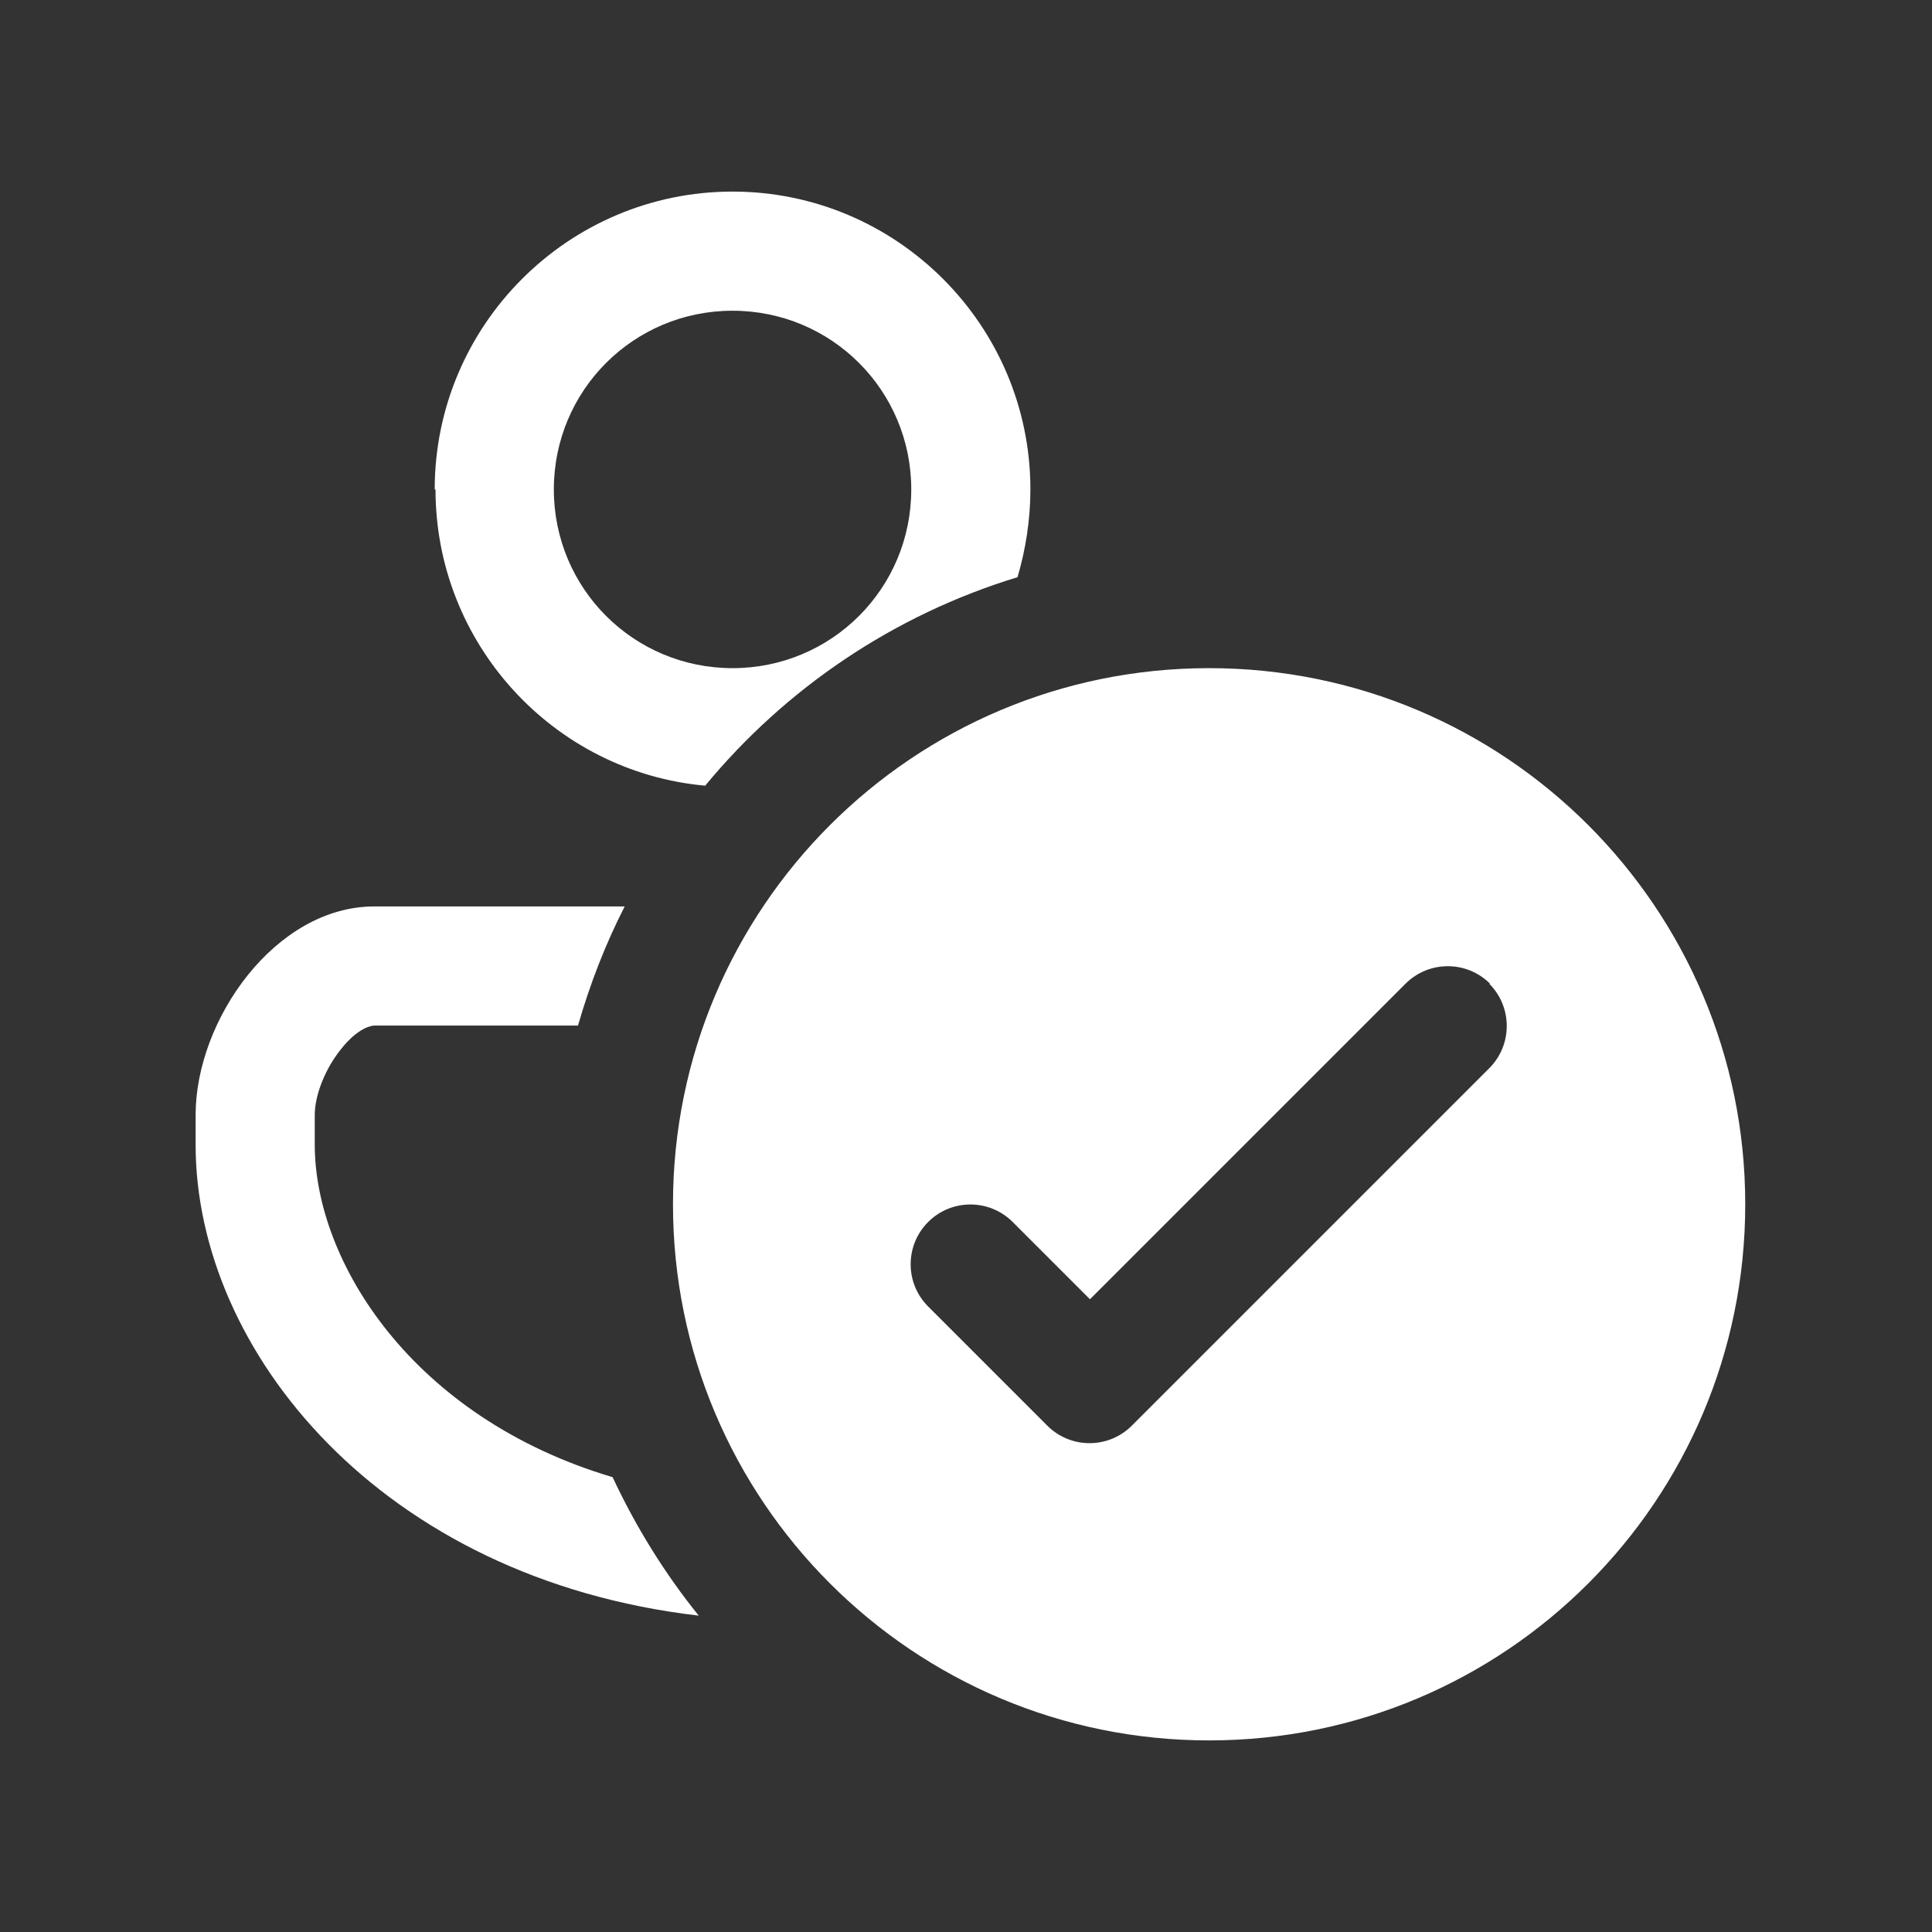
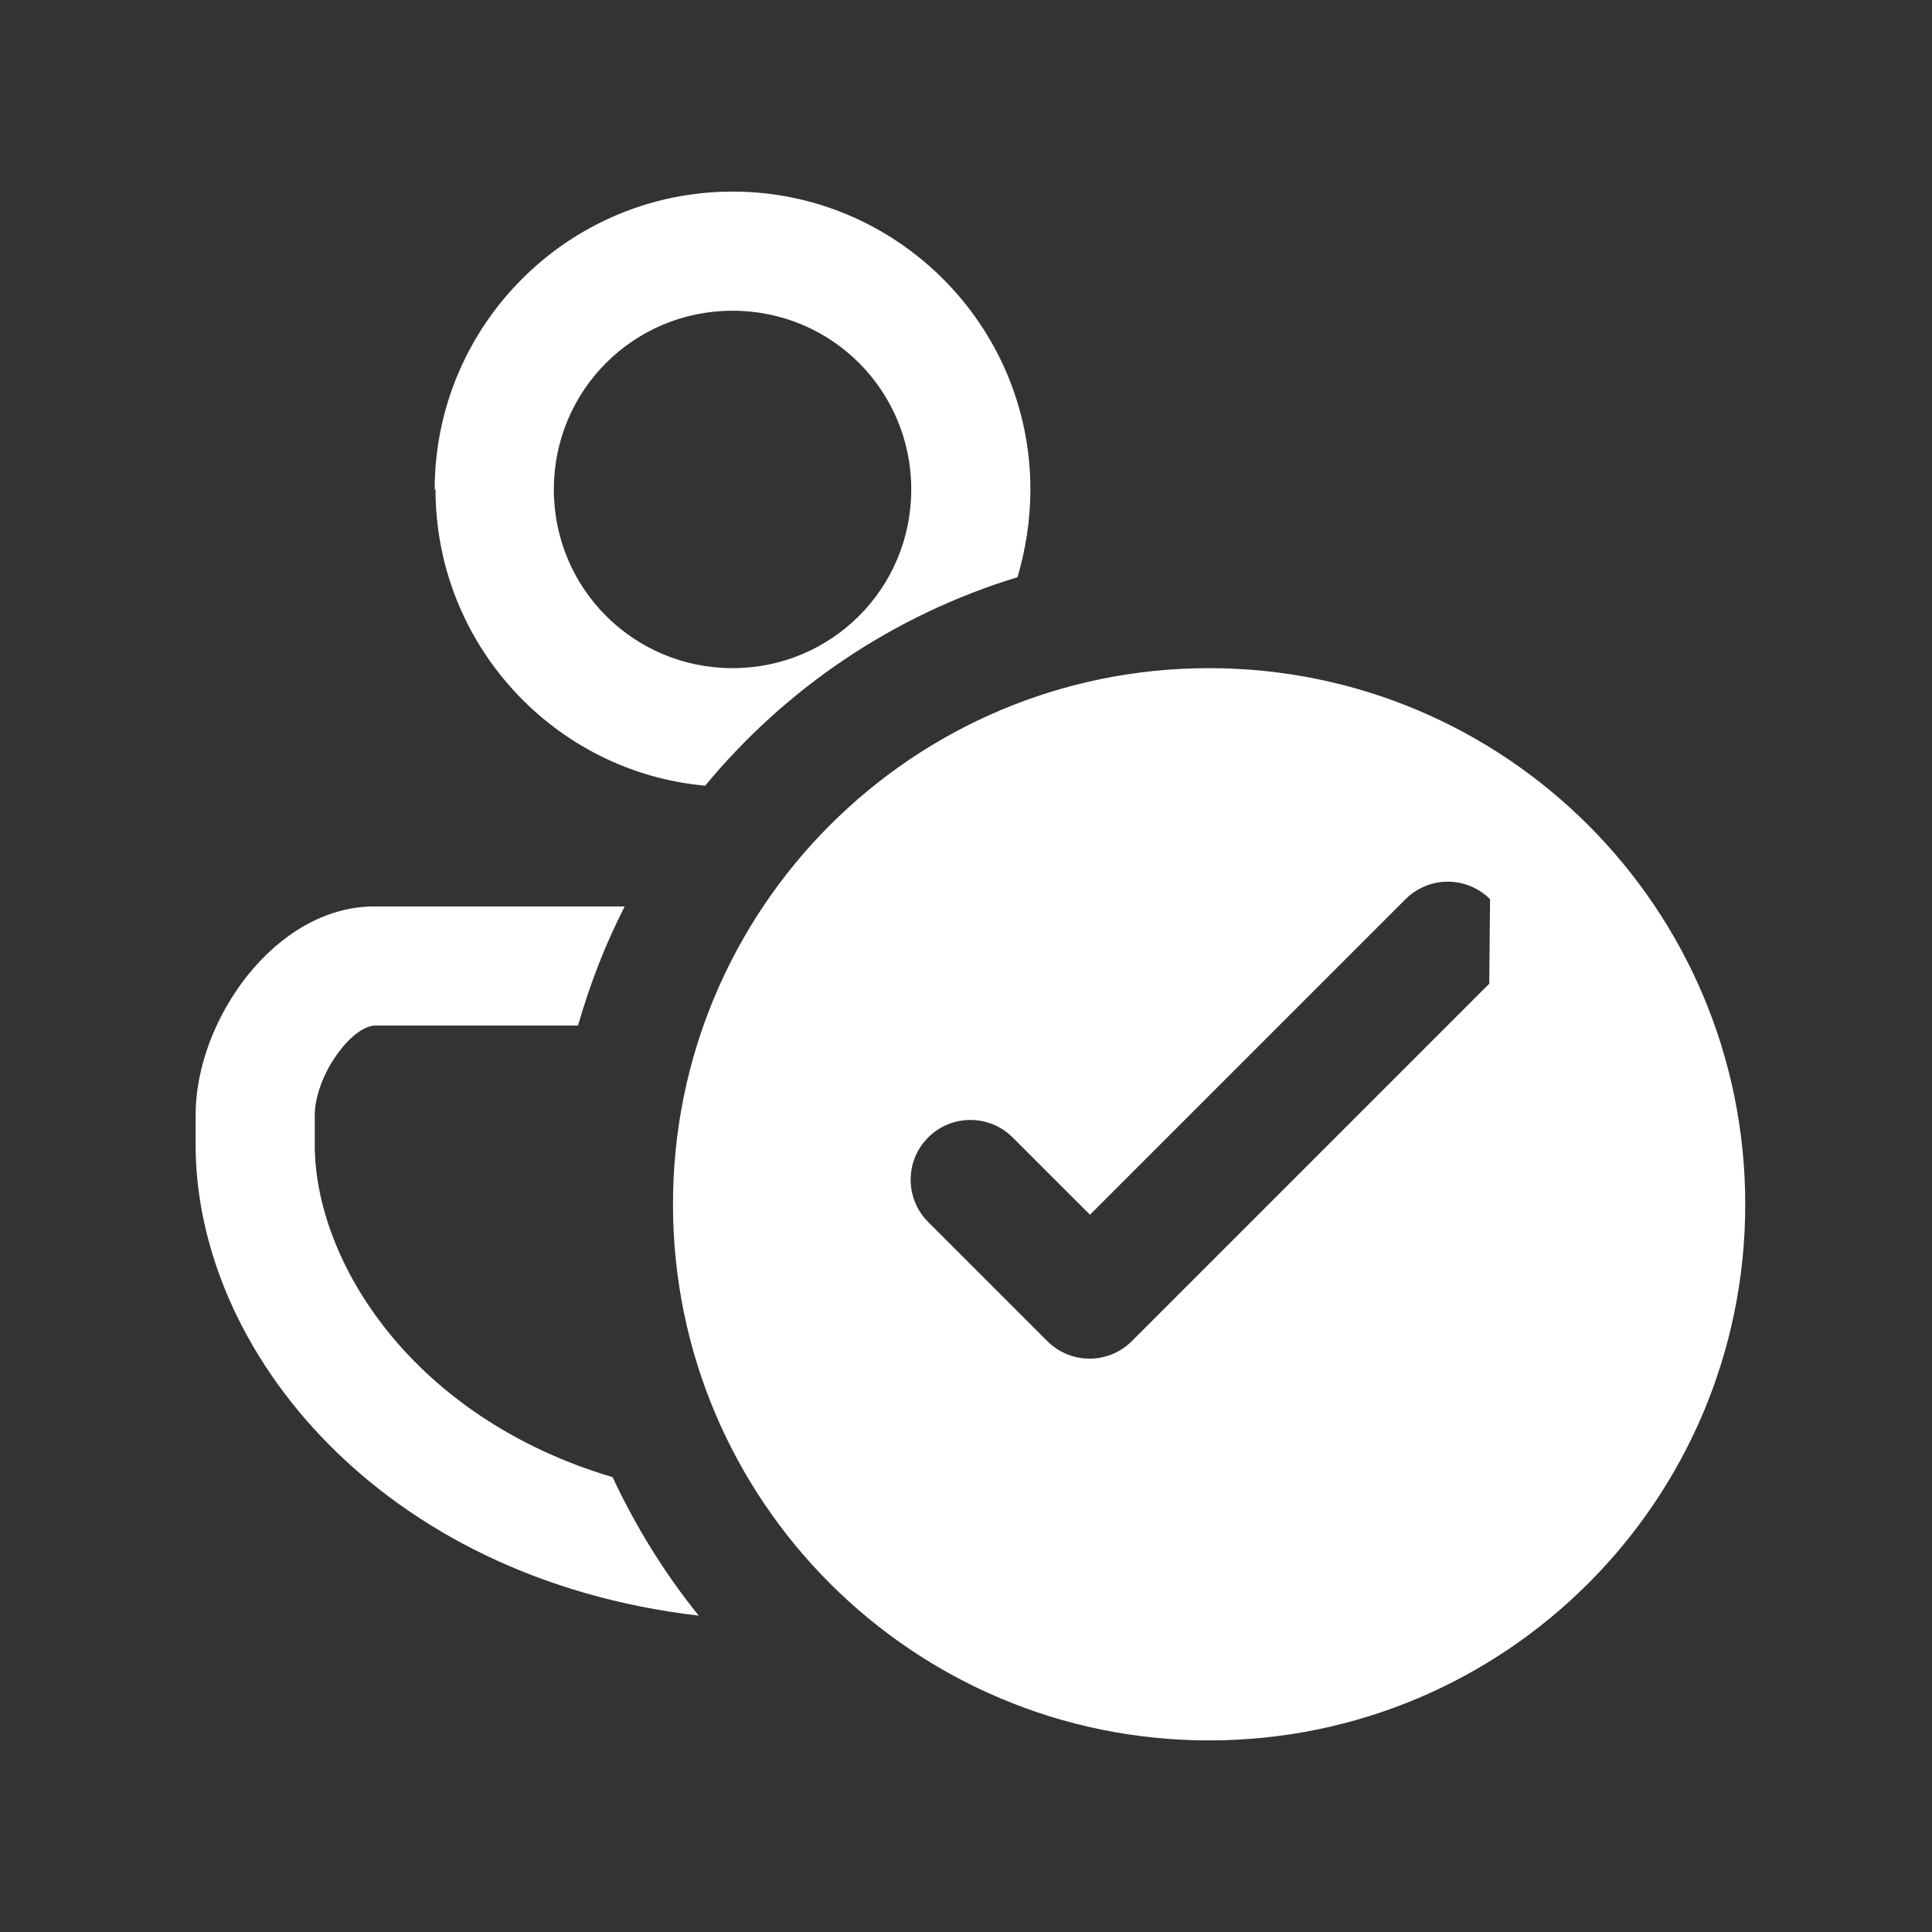
<svg xmlns="http://www.w3.org/2000/svg" id="Icons" viewBox="0 0 24 24">
  <rect x="0" y="0" width="24" height="24" fill="#333333" stroke="none" />
-   <path d="M5.4,6.08c0-2.04,1.66-3.7,3.7-3.7s3.7,1.66,3.7,3.7c0,.38-.06.75-.16,1.09-1.54.47-2.88,1.38-3.88,2.59-1.88-.17-3.35-1.76-3.35-3.68ZM9.1,3.86c-1.23,0-2.22.99-2.22,2.22s.99,2.22,2.22,2.22,2.22-.99,2.22-2.22-.99-2.22-2.22-2.22ZM15.02,21.62c3.68,0,6.66-2.98,6.66-6.66s-2.98-6.66-6.66-6.66-6.66,2.98-6.66,6.66,2.98,6.66,6.66,6.66ZM18.5,12.22c.29.29.29.76,0,1.05l-4.44,4.44c-.29.29-.76.29-1.05,0l-1.48-1.48c-.29-.29-.29-.76,0-1.05.29-.29.76-.29,1.05,0l.96.96,3.92-3.92c.29-.29.76-.29,1.05,0ZM7.76,11.26h-3.11c-1.23,0-2.22,1.41-2.22,2.59v.37c0,2.56,2.3,5.39,6.25,5.85-.42-.52-.78-1.1-1.07-1.72-2.49-.74-3.7-2.68-3.7-4.13v-.37c0-.21.1-.53.32-.81.22-.28.39-.3.42-.3h2.53c.15-.52.34-1.01.58-1.48Z" style="fill: #fff;" />
+   <path d="M5.4,6.08c0-2.04,1.66-3.7,3.7-3.7s3.7,1.66,3.7,3.7c0,.38-.06.75-.16,1.09-1.54.47-2.88,1.38-3.88,2.59-1.88-.17-3.35-1.76-3.35-3.68ZM9.1,3.86c-1.23,0-2.22.99-2.22,2.22s.99,2.22,2.22,2.22,2.22-.99,2.22-2.22-.99-2.22-2.22-2.22ZM15.02,21.62c3.68,0,6.66-2.98,6.66-6.66s-2.98-6.66-6.66-6.66-6.66,2.98-6.66,6.66,2.98,6.66,6.66,6.66ZM18.5,12.22l-4.44,4.44c-.29.29-.76.29-1.05,0l-1.48-1.48c-.29-.29-.29-.76,0-1.05.29-.29.76-.29,1.05,0l.96.96,3.92-3.92c.29-.29.76-.29,1.05,0ZM7.76,11.26h-3.11c-1.23,0-2.22,1.41-2.22,2.59v.37c0,2.56,2.3,5.39,6.25,5.85-.42-.52-.78-1.1-1.07-1.72-2.49-.74-3.7-2.68-3.7-4.13v-.37c0-.21.1-.53.32-.81.22-.28.39-.3.42-.3h2.53c.15-.52.34-1.01.58-1.48Z" style="fill: #fff;" />
</svg>